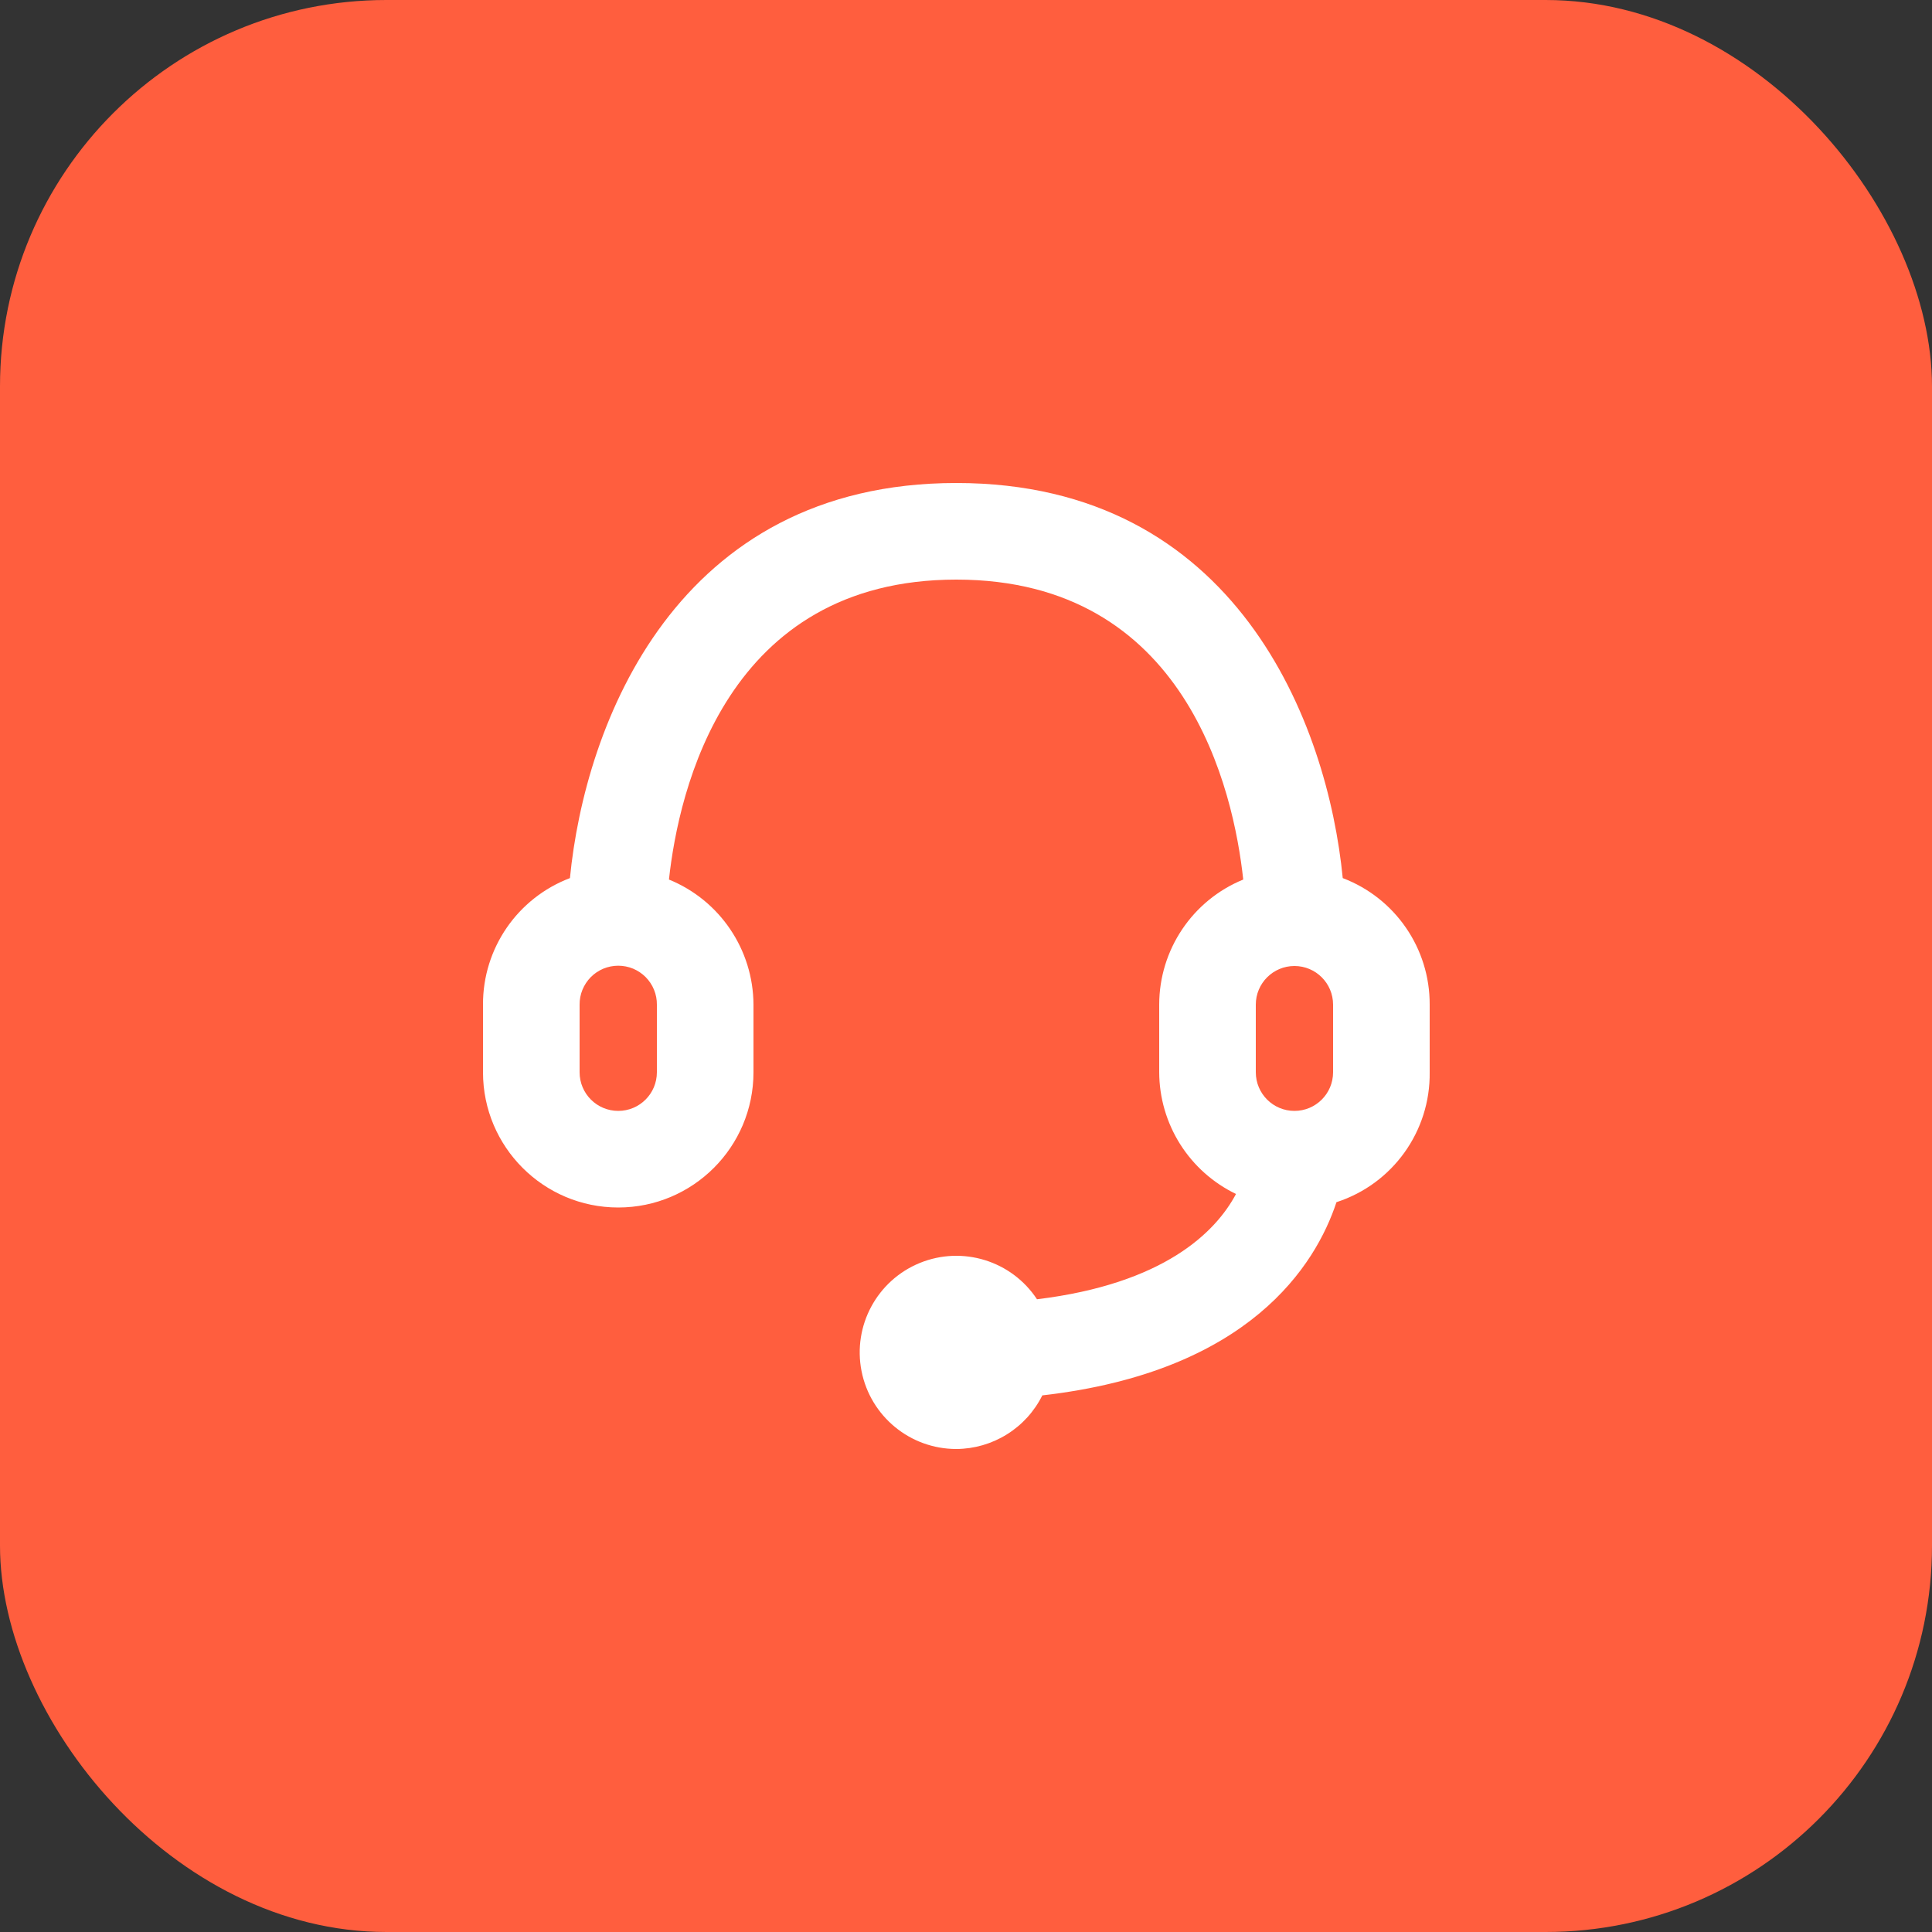
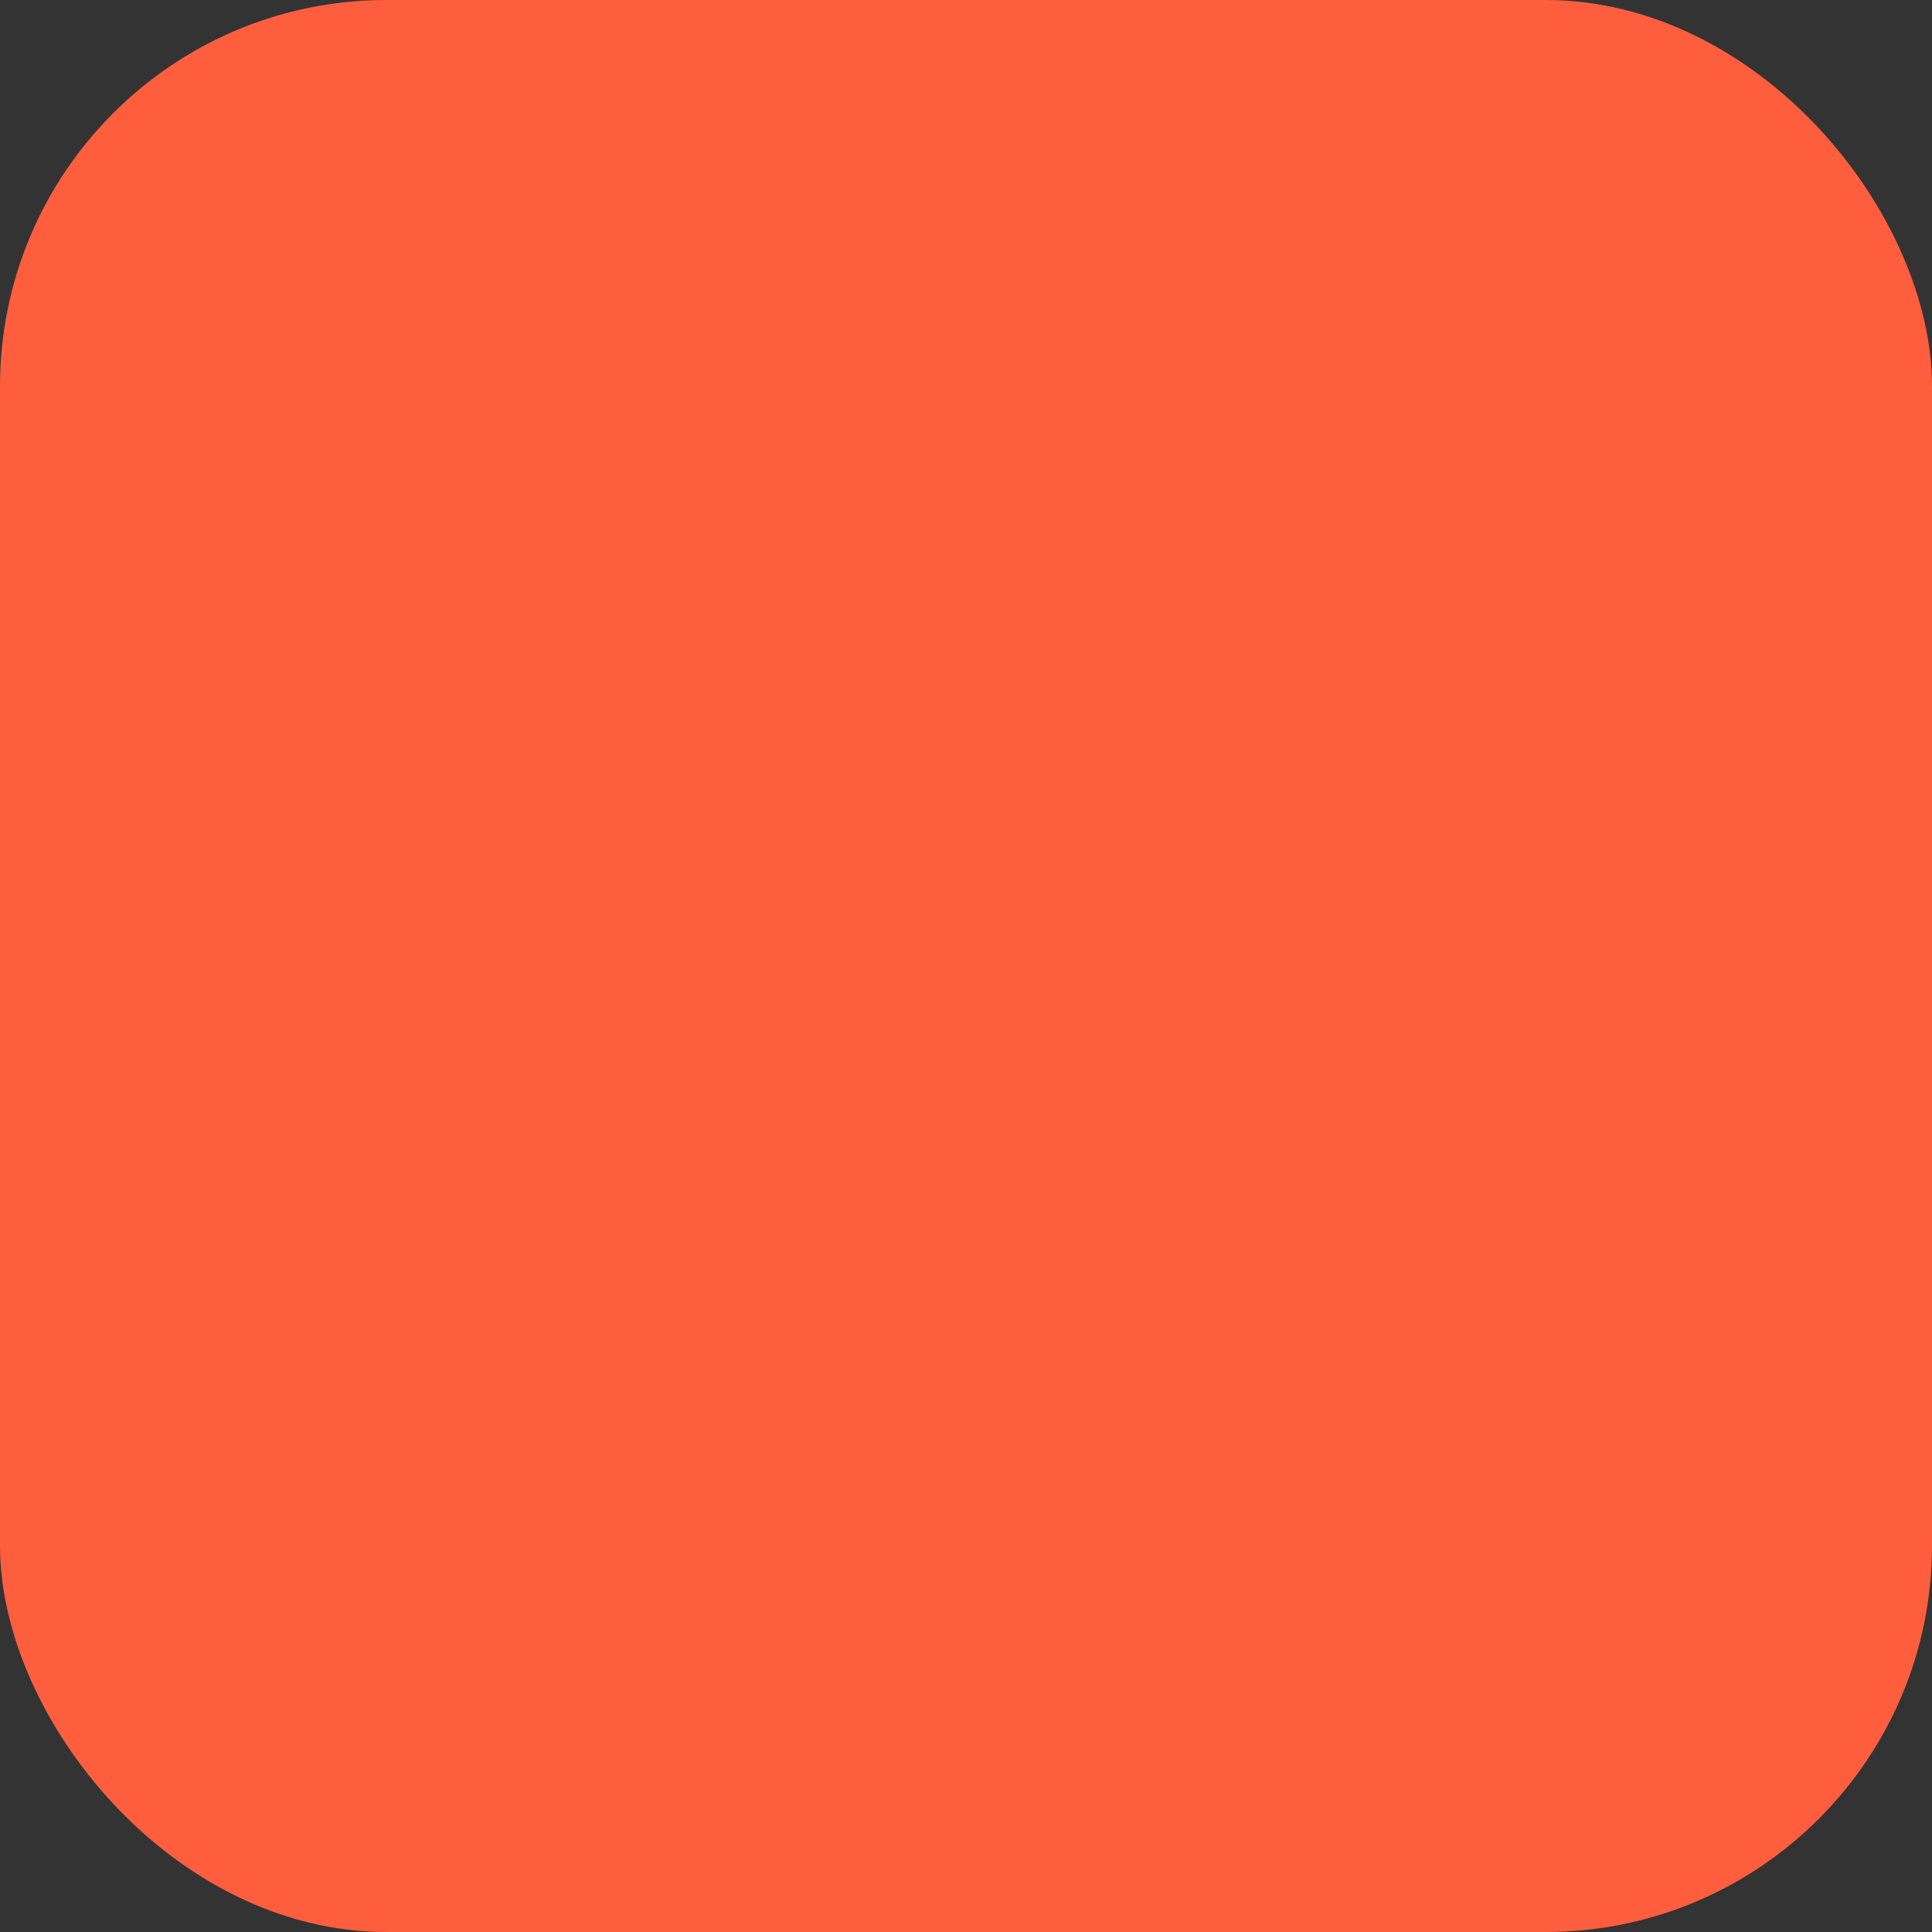
<svg xmlns="http://www.w3.org/2000/svg" width="40" height="40" viewBox="0 0 40 40" fill="none">
  <rect x="0" y="0" width="40" height="40" fill="#333333" stroke="none" />
  <rect width="40" height="40" rx="8" fill="#FF5E3E" />
-   <path fill-rule="evenodd" clip-rule="evenodd" d="M27.8 18.18C27.49 15 25.61 10 19.8 10C13.99 10 12.11 15 11.8 18.18C10.713 18.593 9.995 19.637 10 20.8V22.2C10 23.746 11.254 25 12.8 25C14.346 25 15.6 23.746 15.6 22.2V20.8C15.595 19.662 14.904 18.639 13.85 18.21C14.05 16.37 15.03 12 19.8 12C24.57 12 25.54 16.37 25.74 18.21C24.688 18.64 24.001 19.664 24 20.8V22.2C24.002 22.727 24.152 23.242 24.433 23.688C24.715 24.134 25.115 24.491 25.59 24.72C25.17 25.51 24.1 26.58 21.47 26.9C20.944 26.102 19.927 25.787 19.042 26.149C18.158 26.511 17.653 27.448 17.837 28.386C18.022 29.324 18.844 30 19.8 30C20.17 29.998 20.533 29.893 20.847 29.697C21.162 29.501 21.415 29.222 21.58 28.89C25.87 28.4 27.24 26.19 27.67 24.89C28.833 24.513 29.616 23.423 29.6 22.2V20.8C29.605 19.637 28.887 18.593 27.8 18.18ZM13.6 22.2C13.6 22.642 13.242 23 12.8 23C12.358 23 12 22.642 12 22.2V20.8C11.999 20.694 12.019 20.59 12.059 20.492C12.099 20.394 12.158 20.305 12.232 20.23C12.306 20.155 12.395 20.096 12.492 20.055C12.59 20.015 12.694 19.994 12.8 19.994C12.906 19.994 13.01 20.015 13.108 20.055C13.205 20.096 13.293 20.155 13.368 20.23C13.442 20.305 13.501 20.394 13.541 20.492C13.581 20.59 13.601 20.694 13.6 20.8V22.2ZM26 20.8C26 20.358 26.358 20 26.8 20C27.242 20 27.6 20.358 27.6 20.8V22.2C27.6 22.642 27.242 23 26.8 23C26.358 23 26 22.642 26 22.2V20.8Z" fill="white" />
</svg>